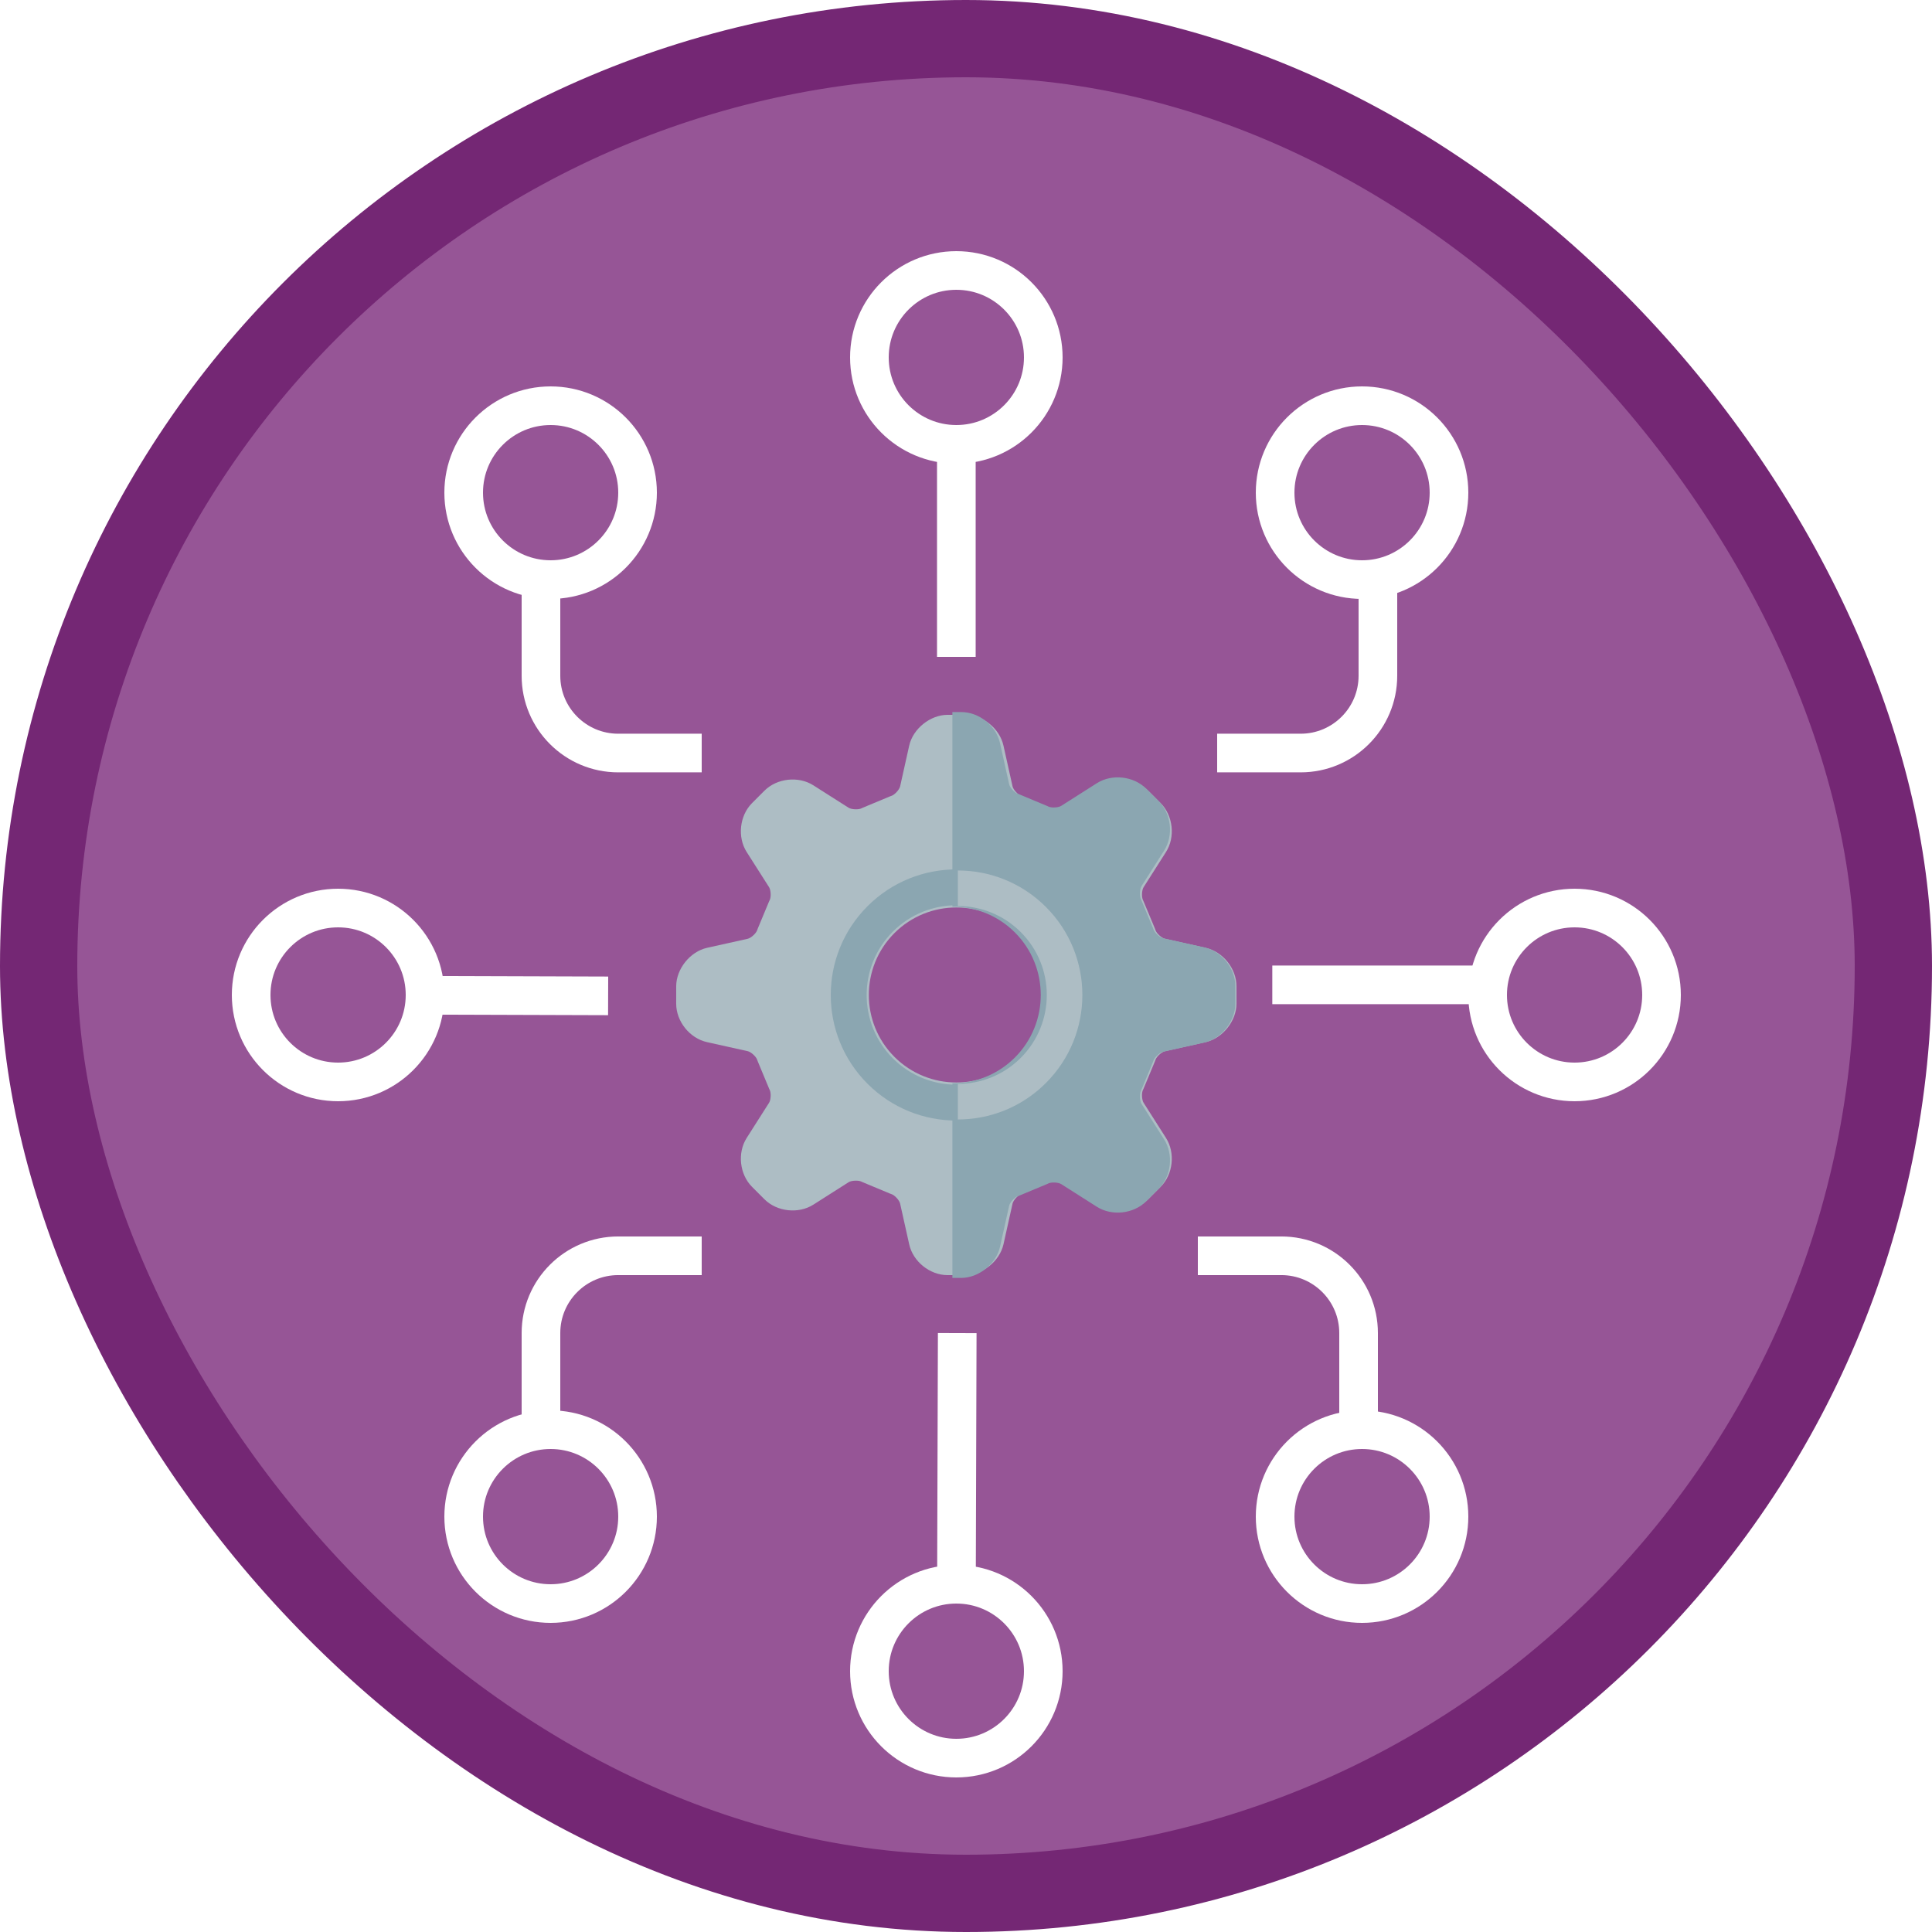
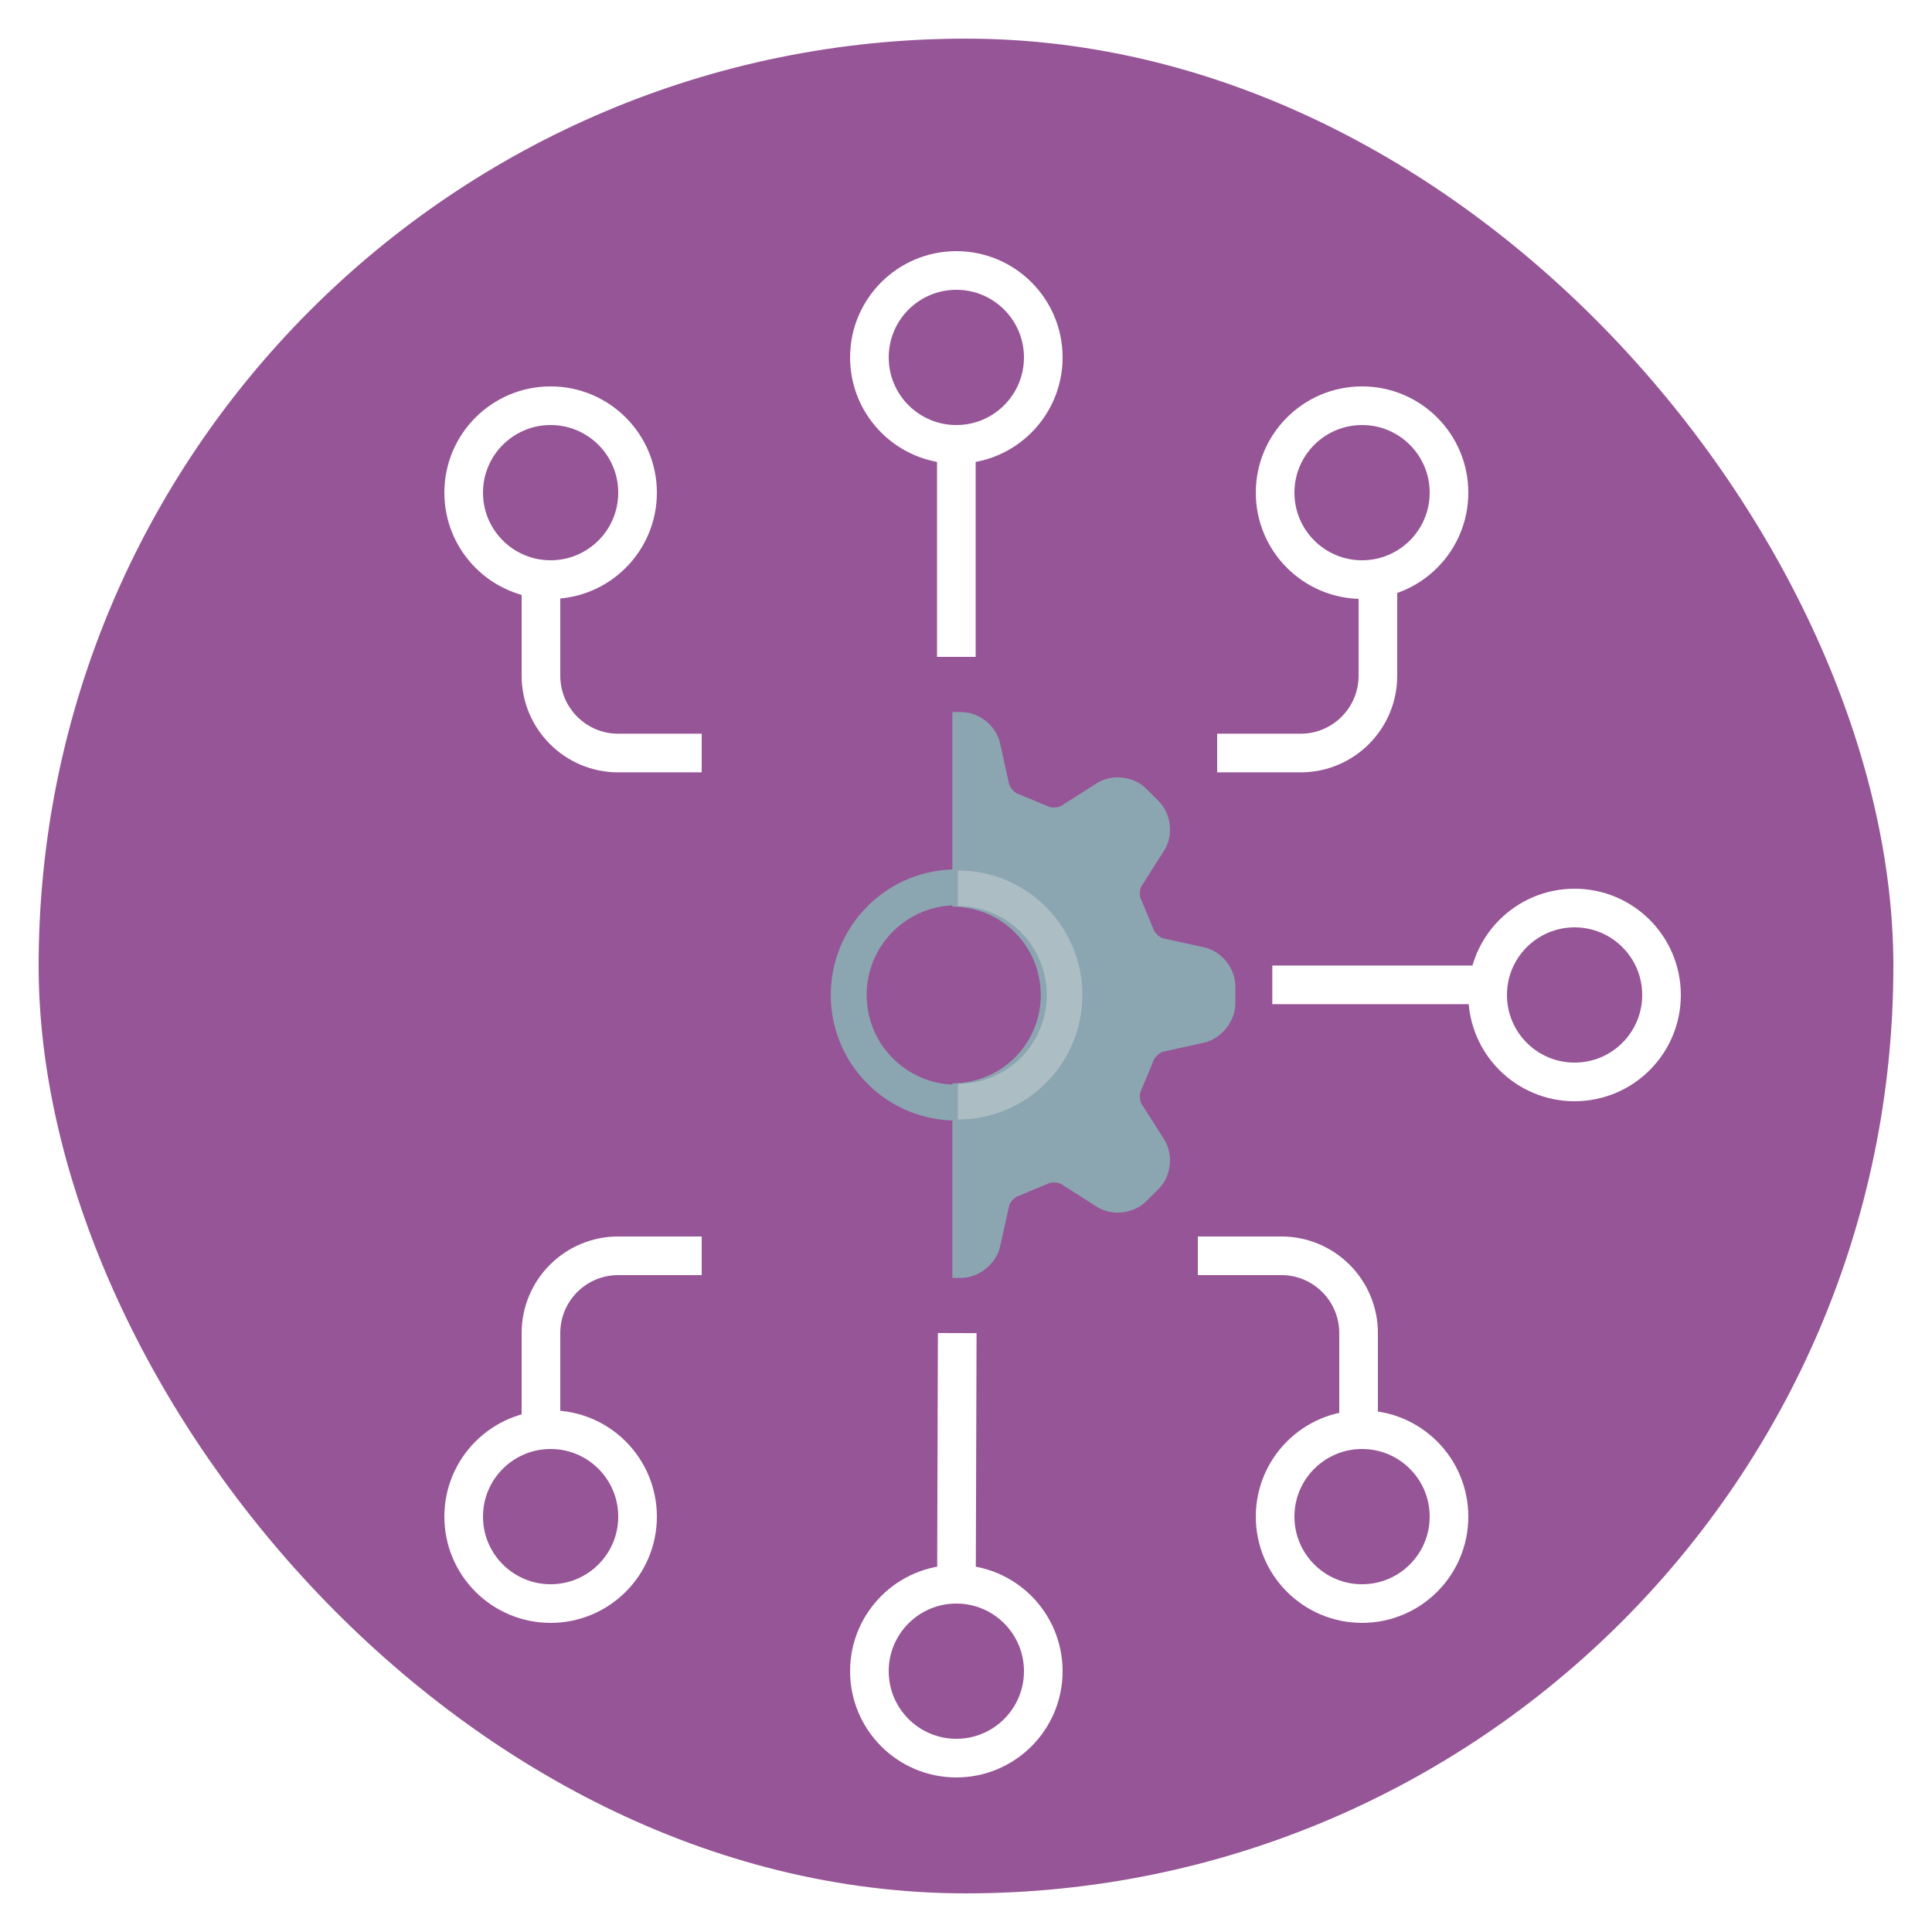
<svg xmlns="http://www.w3.org/2000/svg" xmlns:xlink="http://www.w3.org/1999/xlink" width="100px" height="100px" viewBox="0 0 100 100" version="1.1">
  <title>Use advanced data options and connectors in PowerApps/use-custom-connectors-in-a-canvas-app-in-powerapps</title>
  <desc>Created with Sketch.</desc>
  <defs>
    <rect id="path-1" x="0" y="0" width="96" height="96" rx="48" />
    <filter x="-13.8%" y="-13.8%" width="127.6%" height="127.6%" filterUnits="objectBoundingBox" id="filter-3">
      <feOffset dx="0" dy="2" in="SourceAlpha" result="shadowOffsetOuter1" />
      <feColorMatrix values="0 0 0 0 0   0 0 0 0 0   0 0 0 0 0  0 0 0 0.096 0" type="matrix" in="shadowOffsetOuter1" result="shadowMatrixOuter1" />
      <feMerge>
        <feMergeNode in="shadowMatrixOuter1" />
        <feMergeNode in="SourceGraphic" />
      </feMerge>
    </filter>
    <filter x="-6.8%" y="-6.5%" width="113.7%" height="113.0%" filterUnits="objectBoundingBox" id="filter-4">
      <feOffset dx="0" dy="2" in="SourceAlpha" result="shadowOffsetOuter1" />
      <feColorMatrix values="0 0 0 0 0   0 0 0 0 0   0 0 0 0 0  0 0 0 0.1 0" type="matrix" in="shadowOffsetOuter1" result="shadowMatrixOuter1" />
      <feMerge>
        <feMergeNode in="shadowMatrixOuter1" />
        <feMergeNode in="SourceGraphic" />
      </feMerge>
    </filter>
  </defs>
  <g id="Badges" stroke="none" stroke-width="1" fill="none" fill-rule="evenodd">
    <g id="Use-advanced-data-options-and-connectors-in-PowerApps" transform="translate(-50, -860)">
      <g id="Use-advanced-data-options-and-connectors-in-PowerApps/use-custom-connectors-in-a-canvas-app-in-powerapps" transform="translate(50, 860)">
        <g id="Mask" transform="translate(2, 2)">
          <mask id="mask-2" fill="white">
            <use xlink:href="#path-1" />
          </mask>
          <use id="BG" fill="#965596" xlink:href="#path-1" />
          <g id="Gear" filter="url(#filter-3)" mask="url(#mask-2)">
            <g transform="translate(47.5, 47.5) rotate(-45) translate(-47.5, -47.5) translate(33, 33)">
-               <path d="M19.031,14.5 C19.031,16.999 16.998,19.031 14.5,19.031 C12.001,19.031 9.969,16.999 9.969,14.5 C9.969,12.001 12.001,9.969 14.5,9.969 C16.998,9.969 19.031,12.001 19.031,14.5 Z M27.405,12.059 L25.298,11.591 C25.126,11.553 24.857,11.308 24.803,11.14 C24.796,11.117 24.788,11.094 24.778,11.072 L24.197,9.659 C24.187,9.634 24.176,9.61 24.163,9.586 C24.082,9.43 24.098,9.07 24.192,8.922 L25.351,7.1 C25.843,6.327 25.721,5.215 25.074,4.567 L24.433,3.926 C23.8,3.294 22.656,3.167 21.9,3.649 L20.078,4.807 C20.017,4.847 19.874,4.889 19.703,4.889 C19.564,4.889 19.46,4.861 19.414,4.837 C19.391,4.824 19.366,4.813 19.341,4.803 L17.928,4.221 C17.906,4.212 17.883,4.204 17.86,4.197 C17.692,4.143 17.447,3.874 17.409,3.701 L16.941,1.595 C16.742,0.701 15.869,0 14.953,0 L14.047,0 C13.131,0 12.258,0.701 12.059,1.594 L11.591,3.702 C11.552,3.874 11.308,4.143 11.14,4.197 C11.117,4.204 11.094,4.212 11.071,4.221 L9.659,4.803 C9.634,4.813 9.609,4.824 9.586,4.837 C9.54,4.861 9.436,4.889 9.296,4.889 C9.126,4.889 8.982,4.846 8.921,4.807 L7.1,3.649 C6.344,3.168 5.199,3.295 4.567,3.927 L3.926,4.567 C3.279,5.215 3.157,6.328 3.649,7.1 L4.808,8.922 C4.902,9.07 4.918,9.43 4.837,9.586 C4.824,9.61 4.813,9.634 4.803,9.659 L4.221,11.072 C4.212,11.094 4.204,11.117 4.196,11.14 C4.142,11.308 3.874,11.553 3.701,11.591 L1.595,12.059 C0.701,12.258 0,13.131 0,14.047 L0,14.953 C0,15.869 0.701,16.742 1.594,16.941 L3.702,17.409 C3.874,17.447 4.142,17.692 4.196,17.86 C4.204,17.883 4.212,17.906 4.221,17.928 L4.803,19.341 C4.813,19.366 4.824,19.39 4.837,19.414 C4.918,19.57 4.902,19.93 4.807,20.078 L3.649,21.9 C3.156,22.672 3.279,23.785 3.926,24.433 L4.567,25.074 C5.199,25.704 6.342,25.833 7.1,25.351 L8.921,24.193 C8.982,24.153 9.126,24.111 9.296,24.111 C9.436,24.111 9.54,24.139 9.586,24.163 C9.61,24.175 9.634,24.187 9.659,24.197 L11.071,24.779 C11.094,24.788 11.117,24.796 11.14,24.803 C11.308,24.857 11.552,25.126 11.591,25.298 L12.059,27.405 C12.258,28.299 13.131,29 14.047,29 L14.953,29 C15.869,29 16.742,28.299 16.941,27.405 L17.409,25.298 C17.447,25.126 17.692,24.857 17.86,24.803 C17.883,24.796 17.906,24.788 17.928,24.779 L19.341,24.197 C19.366,24.187 19.39,24.175 19.414,24.163 C19.46,24.139 19.564,24.111 19.703,24.111 C19.873,24.111 20.017,24.153 20.078,24.193 L21.9,25.351 C22.655,25.833 23.8,25.705 24.433,25.074 L25.073,24.433 C25.721,23.785 25.843,22.673 25.351,21.9 L24.192,20.078 C24.098,19.93 24.082,19.57 24.163,19.414 C24.176,19.39 24.187,19.366 24.197,19.342 L24.778,17.928 C24.788,17.906 24.796,17.883 24.803,17.86 C24.857,17.692 25.126,17.447 25.299,17.409 L27.405,16.941 C28.299,16.742 29,15.869 29,14.953 L29,14.047 C29,13.131 28.299,12.258 27.405,12.059 L27.405,12.059 Z" id="Fill-376" fill="#ADBDC4" />
              <path d="M6.882,25.315 L8.72,24.145 C8.782,24.105 8.928,24.063 9.1,24.063 C9.241,24.063 9.346,24.09 9.392,24.115 C9.416,24.127 9.441,24.139 9.466,24.149 L10.892,24.737 C10.915,24.746 10.938,24.754 10.961,24.761 C11.131,24.816 11.378,25.087 11.417,25.262 L11.89,27.39 C12.091,28.292 12.972,29 13.898,29 L14.813,29 C15.738,29 16.619,28.292 16.82,27.39 L17.293,25.262 C17.332,25.087 17.579,24.816 17.749,24.761 C17.772,24.754 17.795,24.746 17.818,24.737 L19.244,24.149 C19.269,24.139 19.294,24.127 19.318,24.115 C19.365,24.09 19.469,24.063 19.61,24.063 C19.782,24.063 19.928,24.105 19.989,24.145 L21.829,25.315 C22.592,25.802 23.748,25.672 24.387,25.035 L25.034,24.387 C25.688,23.733 25.812,22.61 25.315,21.829 L24.144,19.99 C24.049,19.839 24.033,19.476 24.115,19.319 C24.127,19.294 24.139,19.27 24.149,19.245 L24.736,17.818 C24.746,17.796 24.754,17.773 24.761,17.749 C24.816,17.579 25.087,17.332 25.262,17.293 L27.389,16.82 C28.292,16.62 29,15.738 29,14.813 L29,13.898 C29,12.973 28.292,12.091 27.39,11.891 L25.261,11.417 C25.087,11.379 24.816,11.132 24.761,10.962 C24.754,10.938 24.746,10.915 24.736,10.893 L24.149,9.466 C24.139,9.441 24.127,9.417 24.115,9.393 C24.033,9.235 24.049,8.871 24.144,8.721 L25.315,6.882 C25.812,6.101 25.688,4.978 25.034,4.324 L24.71,4 L17.589,11.121 C18.418,11.95 18.932,13.094 18.932,14.355 C18.932,16.879 16.878,18.932 14.355,18.932 C13.093,18.932 11.949,18.418 11.121,17.59 L4,24.711 L4.324,25.035 C4.961,25.672 6.116,25.802 6.882,25.315" id="Fill-377" fill="#8BA6B1" />
              <path d="M14.5,19.143 C11.936,19.143 9.857,17.064 9.857,14.5 C9.857,11.936 11.936,9.857 14.5,9.857 C17.064,9.857 19.143,11.936 19.143,14.5 C19.143,17.064 17.064,19.143 14.5,19.143 Z M14.5,8 C10.91,8 8,10.91 8,14.5 C8,18.09 10.91,21 14.5,21 C18.09,21 21,18.09 21,14.5 C21,10.91 18.09,8 14.5,8 L14.5,8 Z" id="Fill-378" fill="#8BA6B1" />
              <path d="M19.159,14.556 C19.159,17.098 17.098,19.159 14.556,19.159 C13.285,19.159 12.135,18.644 11.302,17.811 L10,19.113 C11.166,20.279 12.777,21 14.556,21 C18.115,21 21,18.115 21,14.556 C21,12.777 20.279,11.166 19.113,10 L17.811,11.302 C18.644,12.135 19.159,13.285 19.159,14.556" id="Fill-379" fill="#ADBDC4" />
            </g>
          </g>
          <g id="Connectors" filter="url(#filter-4)" mask="url(#mask-2)" fill-rule="nonzero" stroke="#FFFFFF" stroke-width="2">
            <g transform="translate(11, 10)">
              <path d="M36.5,20 L36.5,6" id="Path-120" fill="none" />
              <path d="M36.5,70 L36.546,55" id="Path-120" fill="none" />
-               <path d="M11.454,45.477 L11.5,31" id="Path-120" fill="none" transform="translate(11, 38) rotate(-90) translate(-11, -38) " />
              <path d="M60.523,44.977 L60.523,29.354" id="Path-120" fill="none" transform="translate(60.5, 37) rotate(-90) translate(-60.5, -37) " />
              <path d="M49,60.977 L53.32,60.977 C55.529,60.977 57.32,59.186 57.32,56.977 L57.32,51" id="Path-121" fill="none" transform="translate(53.16, 55.988) scale(-1, 1) rotate(-180) translate(-53.16, -55.988) " />
              <path d="M15,60.977 L19.32,60.977 C21.529,60.977 23.32,59.186 23.32,56.977 L23.32,51" id="Path-121" fill="none" transform="translate(19.16, 55.988) rotate(-180) translate(-19.16, -55.988) " />
              <path d="M15,24.977 L19.32,24.977 C21.529,24.977 23.32,23.186 23.32,20.977 L23.32,15" id="Path-121" fill="none" transform="translate(19.16, 19.988) scale(-1, 1) translate(-19.16, -19.988) " />
              <path d="M50,24.977 L54.32,24.977 C56.529,24.977 58.32,23.186 58.32,20.977 L58.32,15" id="Path-121" fill="none" transform="translate(54.16, 19.988) rotate(-360) translate(-54.16, -19.988) " />
              <circle id="Oval" fill="#965596" cx="36.5" cy="4.5" r="4.5" />
              <circle id="Oval" fill="#965596" cx="36.5" cy="72.5" r="4.5" />
              <circle id="Oval" fill="#965596" cx="57.5" cy="64.5" r="4.5" />
              <circle id="Oval" fill="#965596" cx="15.5" cy="64.5" r="4.5" />
              <circle id="Oval" fill="#965596" cx="57.5" cy="11.5" r="4.5" />
              <circle id="Oval" fill="#965596" cx="15.5" cy="11.5" r="4.5" />
              <circle id="Oval" fill="#965596" cx="68.5" cy="37.5" r="4.5" />
-               <circle id="Oval" fill="#965596" cx="4.5" cy="37.5" r="4.5" />
            </g>
          </g>
        </g>
        <g id="PowerApps-Border" stroke="#742774" stroke-width="4">
-           <rect id="Azure-Border" x="2" y="2" width="96" height="96" rx="48" />
-         </g>
+           </g>
      </g>
    </g>
  </g>
</svg>